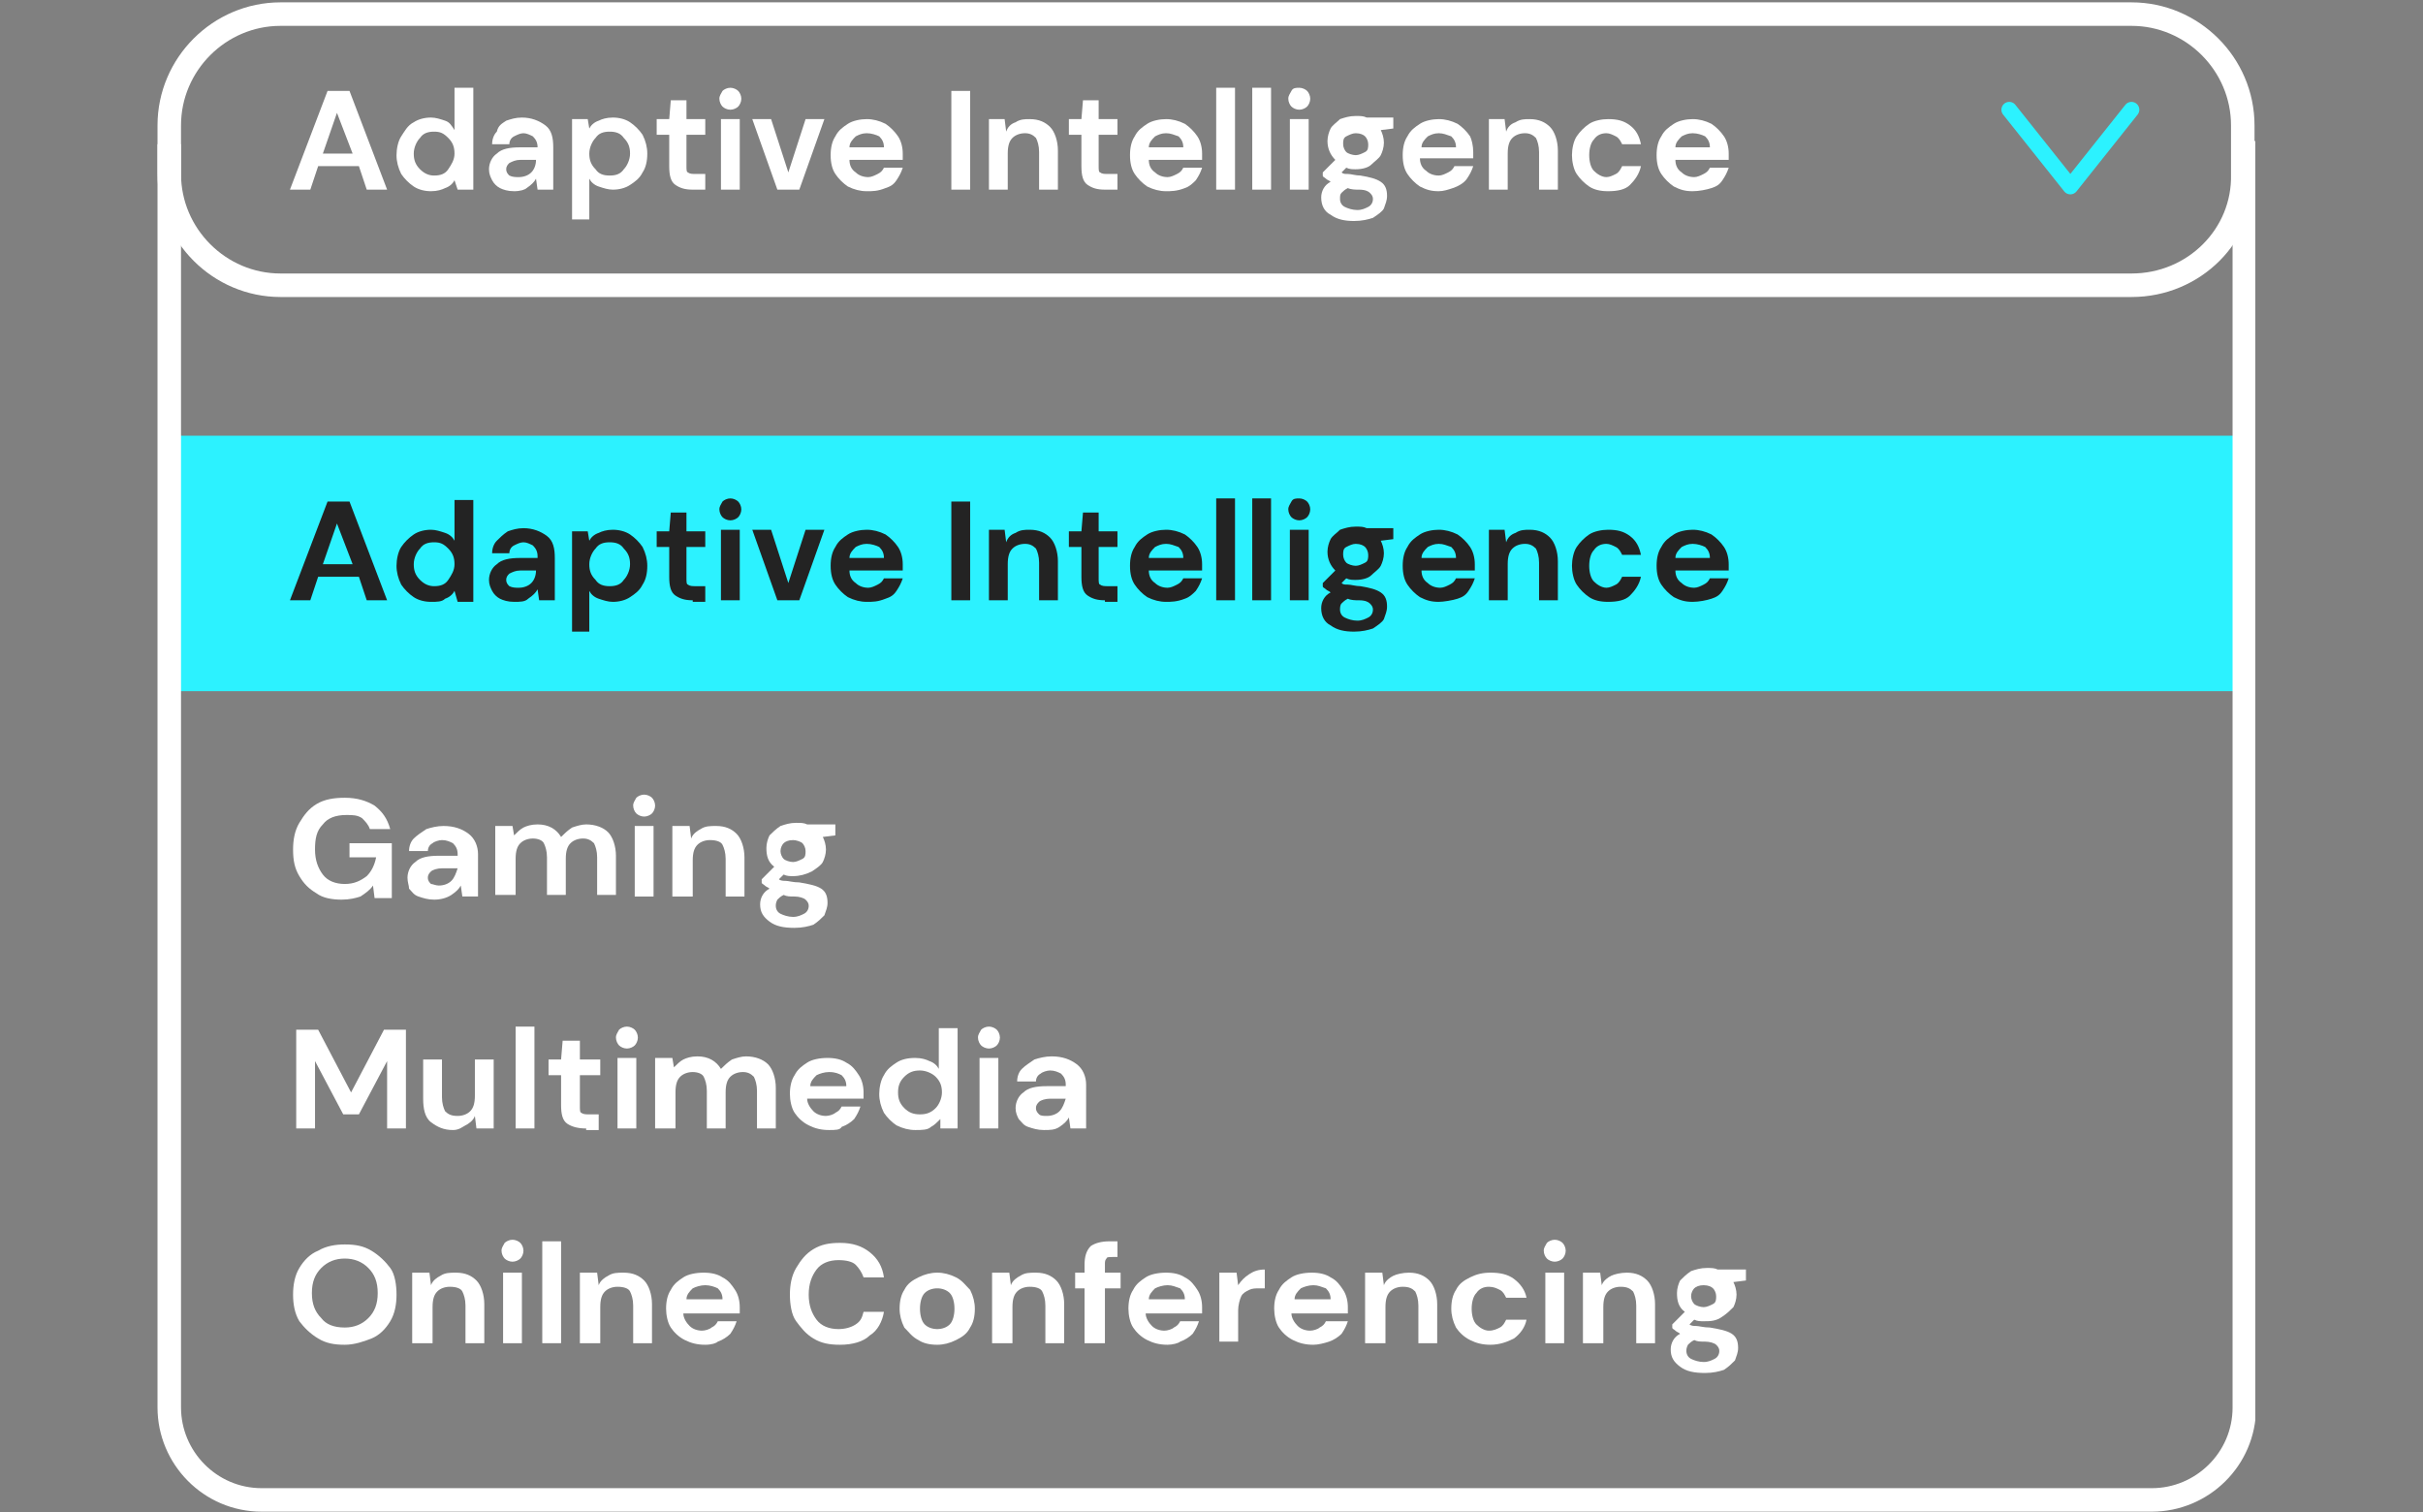
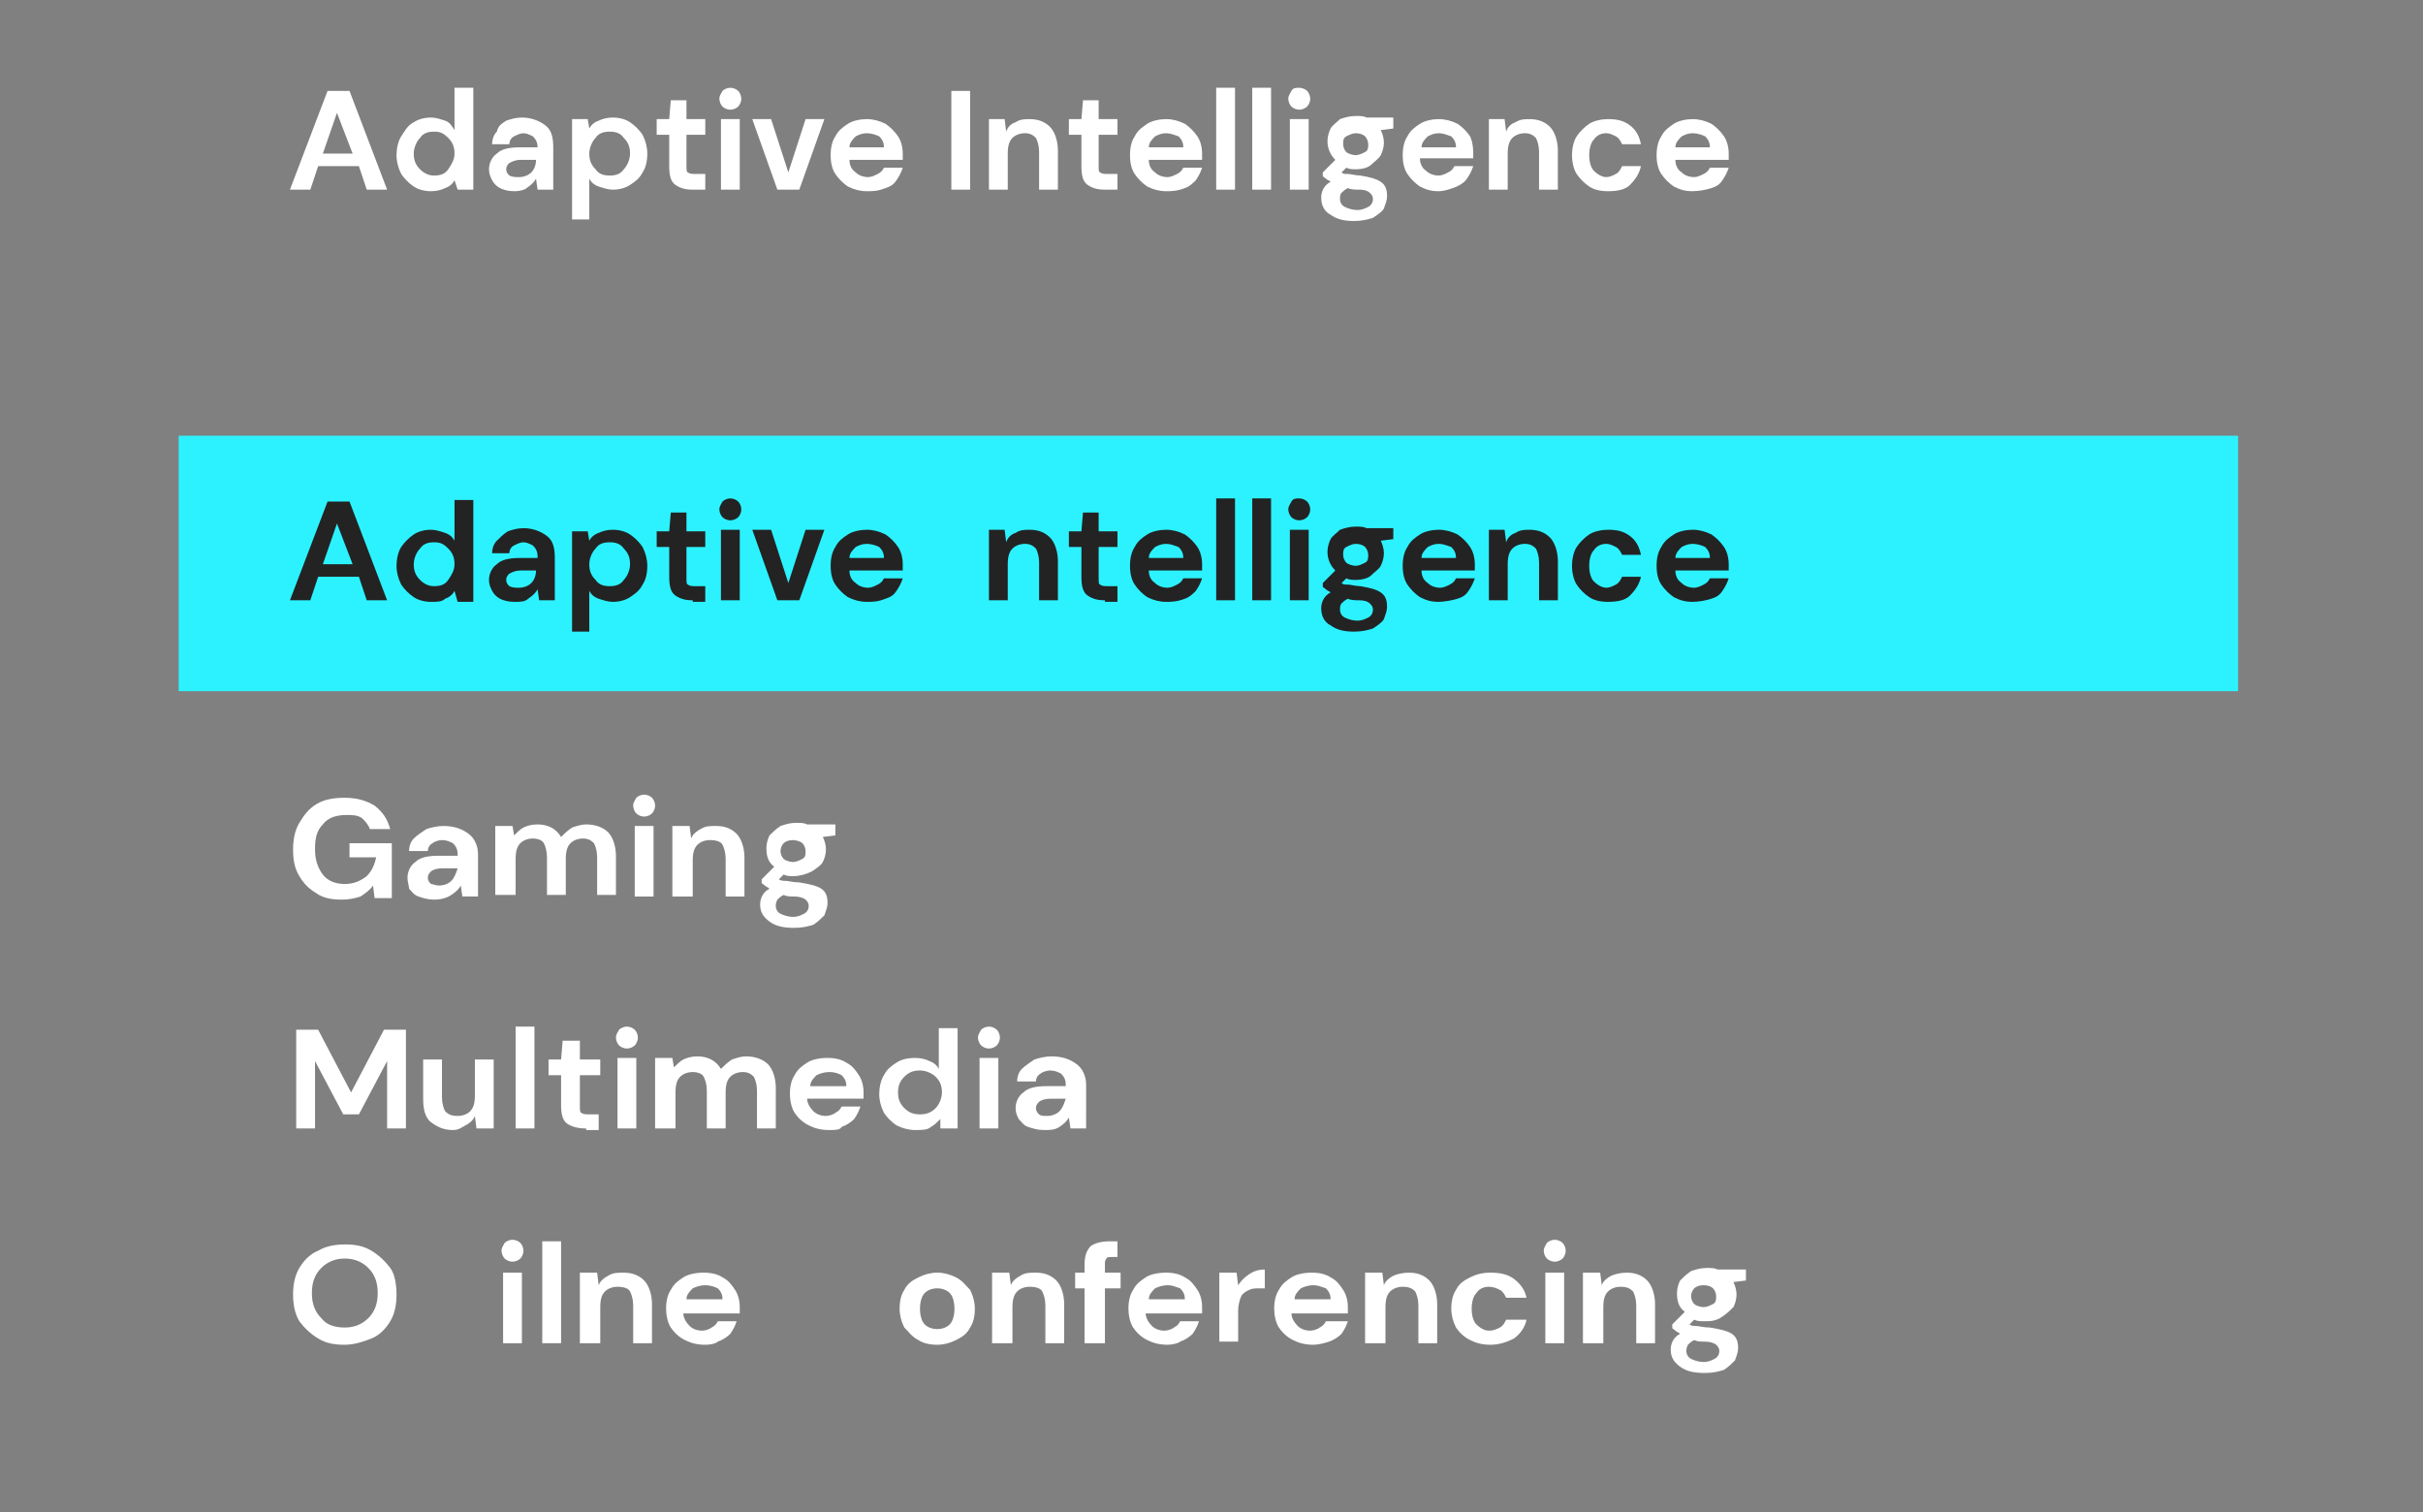
<svg xmlns="http://www.w3.org/2000/svg" xmlns:xlink="http://www.w3.org/1999/xlink" version="1.1" id="圖層_1" x="0px" y="0px" viewBox="0 0 154.6 96.5" style="enable-background:new 0 0 154.6 96.5;" xml:space="preserve">
  <rect x="0" y="0" width="154.6" height="96.5" fill="#808080" stroke="none" />
  <style type="text/css">
	.st0{fill:#2CF2FF;}
	.st1{clip-path:url(#SVGID_2_);fill:none;stroke:#FFFFFF;stroke-width:1.5;stroke-miterlimit:10;}
	.st2{clip-path:url(#SVGID_2_);fill:none;stroke:#2CF2FF;stroke-linecap:round;stroke-linejoin:round;stroke-miterlimit:10;}
	.st3{fill:#FFFFFF;}
	.st4{fill:#232323;}
</style>
  <g>
    <rect x="11.4" y="27.8" class="st0" width="131.4" height="16.3" />
    <g>
      <defs>
-         <rect id="SVGID_1_" x="10" y="0.1" width="133.9" height="96.4" />
-       </defs>
+         </defs>
      <clipPath id="SVGID_2_">
        <use xlink:href="#SVGID_1_" style="overflow:visible;" />
      </clipPath>
      <path class="st1" d="M136,18.2H17.9c-3.9,0-7.1-3.2-7.1-7.1V8c0-3.9,3.2-7.1,7.1-7.1H136c3.9,0,7.1,3.2,7.1,7.1v3.1    C143.2,15,140,18.2,136,18.2z" />
      <path class="st1" d="M143.2,9v80.8c0,3.3-2.7,5.9-5.9,5.9H16.7c-3.3,0-5.9-2.7-5.9-5.9V9.2" />
      <polyline class="st2" points="136,7 132.1,11.9 128.2,7   " />
    </g>
    <g>
      <path class="st3" d="M18.5,12.1l2.4-6.3h1.4l2.4,6.3h-1.3l-0.5-1.5h-2.6l-0.5,1.5H18.5z M20.6,9.8h1.9l-1-2.6L20.6,9.8z" />
    </g>
    <g>
      <path class="st3" d="M27.5,12.2c-0.4,0-0.8-0.1-1.1-0.3c-0.3-0.2-0.6-0.5-0.8-0.8c-0.2-0.4-0.3-0.8-0.3-1.2c0-0.4,0.1-0.9,0.3-1.2    S26,8,26.4,7.8c0.3-0.2,0.7-0.3,1.1-0.3c0.3,0,0.6,0.1,0.9,0.2S28.8,8,29,8.3V5.6h1.2v6.5h-1L29,11.5c-0.1,0.2-0.3,0.4-0.6,0.5    C28.2,12.1,27.9,12.2,27.5,12.2z M27.7,11.2c0.4,0,0.7-0.1,0.9-0.4s0.4-0.6,0.4-1s-0.1-0.7-0.4-1s-0.5-0.4-0.9-0.4    c-0.4,0-0.7,0.1-0.9,0.4c-0.2,0.2-0.4,0.6-0.4,1c0,0.4,0.1,0.7,0.4,1C27.1,11.1,27.4,11.2,27.7,11.2z" />
      <path class="st3" d="M32.8,12.2c-0.4,0-0.7-0.1-0.9-0.2c-0.2-0.1-0.4-0.3-0.5-0.5s-0.2-0.4-0.2-0.7c0-0.4,0.2-0.8,0.5-1    c0.3-0.3,0.8-0.4,1.5-0.4h1.1V9.4c0-0.3-0.1-0.5-0.3-0.7c-0.2-0.1-0.4-0.2-0.6-0.2c-0.2,0-0.4,0.1-0.6,0.2    c-0.2,0.1-0.3,0.3-0.3,0.5h-1.1c0-0.3,0.1-0.6,0.3-0.8C31.8,8,32,7.9,32.3,7.7c0.3-0.1,0.6-0.2,1-0.2c0.6,0,1.1,0.2,1.5,0.5    c0.4,0.3,0.5,0.8,0.5,1.4v2.7h-1l-0.1-0.7c-0.1,0.2-0.3,0.4-0.6,0.6C33.5,12.1,33.2,12.2,32.8,12.2z M33.1,11.3    c0.3,0,0.6-0.1,0.8-0.3c0.2-0.2,0.3-0.5,0.3-0.8h-1c-0.3,0-0.5,0.1-0.7,0.2c-0.1,0.1-0.2,0.2-0.2,0.4c0,0.2,0.1,0.3,0.2,0.4    C32.7,11.3,32.9,11.3,33.1,11.3z" />
      <path class="st3" d="M36.5,14.1V7.6h1l0.1,0.6c0.1-0.2,0.3-0.4,0.6-0.5c0.2-0.1,0.5-0.2,0.9-0.2c0.4,0,0.8,0.1,1.1,0.3    c0.3,0.2,0.6,0.5,0.8,0.8c0.2,0.4,0.3,0.8,0.3,1.2c0,0.5-0.1,0.9-0.3,1.2c-0.2,0.4-0.5,0.6-0.8,0.8c-0.3,0.2-0.7,0.3-1.1,0.3    c-0.3,0-0.6-0.1-0.9-0.2s-0.5-0.3-0.6-0.5v2.6H36.5z M38.9,11.2c0.4,0,0.7-0.1,0.9-0.4c0.2-0.2,0.4-0.6,0.4-1c0-0.4-0.1-0.7-0.4-1    c-0.2-0.3-0.5-0.4-0.9-0.4c-0.4,0-0.7,0.1-0.9,0.4c-0.2,0.2-0.4,0.6-0.4,1s0.1,0.7,0.4,1C38.2,11.1,38.5,11.2,38.9,11.2z" />
      <path class="st3" d="M44.2,12.1c-0.5,0-0.8-0.1-1.1-0.3c-0.3-0.2-0.4-0.6-0.4-1.2V8.6h-0.8v-1h0.8l0.1-1.2h1v1.2H45v1h-1.2v2    c0,0.2,0,0.4,0.1,0.4c0.1,0.1,0.3,0.1,0.5,0.1H45v1H44.2z" />
      <path class="st3" d="M46.6,7c-0.2,0-0.4-0.1-0.5-0.2c-0.1-0.1-0.2-0.3-0.2-0.5c0-0.2,0.1-0.3,0.2-0.5c0.1-0.1,0.3-0.2,0.5-0.2    s0.4,0.1,0.5,0.2c0.1,0.1,0.2,0.3,0.2,0.5c0,0.2-0.1,0.4-0.2,0.5C47,6.9,46.8,7,46.6,7z M46,12.1V7.6h1.2v4.5H46z" />
      <path class="st3" d="M49.6,12.1l-1.6-4.5h1.2l1.1,3.4l1.1-3.4h1.2L51,12.1H49.6z" />
      <path class="st3" d="M55.3,12.2c-0.4,0-0.8-0.1-1.2-0.3c-0.3-0.2-0.6-0.5-0.8-0.8c-0.2-0.3-0.3-0.7-0.3-1.2c0-0.5,0.1-0.9,0.3-1.2    c0.2-0.4,0.5-0.6,0.8-0.8s0.8-0.3,1.2-0.3c0.4,0,0.8,0.1,1.2,0.3c0.3,0.2,0.6,0.5,0.8,0.8s0.3,0.7,0.3,1.1c0,0.1,0,0.1,0,0.2    c0,0.1,0,0.1,0,0.2h-3.4c0,0.3,0.1,0.6,0.4,0.8c0.2,0.2,0.5,0.3,0.8,0.3c0.2,0,0.4-0.1,0.6-0.2c0.2-0.1,0.3-0.2,0.4-0.4h1.2    c-0.1,0.3-0.2,0.5-0.4,0.8s-0.4,0.4-0.7,0.5C56,12.2,55.7,12.2,55.3,12.2z M55.3,8.5c-0.3,0-0.5,0.1-0.7,0.2    c-0.2,0.2-0.4,0.4-0.4,0.7h2.2c0-0.3-0.1-0.5-0.3-0.7C55.9,8.6,55.6,8.5,55.3,8.5z" />
      <path class="st3" d="M60.7,12.1V5.8h1.2v6.3H60.7z" />
      <path class="st3" d="M63.1,12.1V7.6h1l0.1,0.8c0.1-0.3,0.3-0.5,0.6-0.6c0.3-0.2,0.6-0.2,0.9-0.2c0.6,0,1,0.2,1.3,0.5    c0.3,0.3,0.5,0.9,0.5,1.5v2.5h-1.2V9.7c0-0.4-0.1-0.7-0.2-0.9c-0.2-0.2-0.4-0.3-0.7-0.3c-0.3,0-0.6,0.1-0.8,0.3s-0.3,0.5-0.3,1    v2.3H63.1z" />
      <path class="st3" d="M70.5,12.1c-0.5,0-0.8-0.1-1.1-0.3c-0.3-0.2-0.4-0.6-0.4-1.2V8.6h-0.8v-1H69l0.1-1.2h1v1.2h1.2v1h-1.2v2    c0,0.2,0,0.4,0.1,0.4c0.1,0.1,0.3,0.1,0.5,0.1h0.6v1H70.5z" />
      <path class="st3" d="M74.4,12.2c-0.4,0-0.8-0.1-1.2-0.3c-0.3-0.2-0.6-0.5-0.8-0.8c-0.2-0.3-0.3-0.7-0.3-1.2c0-0.5,0.1-0.9,0.3-1.2    c0.2-0.4,0.5-0.6,0.8-0.8s0.8-0.3,1.2-0.3c0.4,0,0.8,0.1,1.2,0.3c0.3,0.2,0.6,0.5,0.8,0.8c0.2,0.3,0.3,0.7,0.3,1.1    c0,0.1,0,0.1,0,0.2c0,0.1,0,0.1,0,0.2h-3.4c0,0.3,0.1,0.6,0.4,0.8c0.2,0.2,0.5,0.3,0.8,0.3c0.2,0,0.4-0.1,0.6-0.2    c0.2-0.1,0.3-0.2,0.4-0.4h1.2c-0.1,0.3-0.2,0.5-0.4,0.8c-0.2,0.2-0.4,0.4-0.7,0.5C75.1,12.2,74.7,12.2,74.4,12.2z M74.4,8.5    c-0.3,0-0.5,0.1-0.7,0.2c-0.2,0.2-0.4,0.4-0.4,0.7h2.2c0-0.3-0.1-0.5-0.3-0.7C74.9,8.6,74.7,8.5,74.4,8.5z" />
      <path class="st3" d="M77.6,12.1V5.6h1.2v6.5H77.6z" />
      <path class="st3" d="M79.9,12.1V5.6h1.2v6.5H79.9z" />
      <path class="st3" d="M82.9,7c-0.2,0-0.4-0.1-0.5-0.2s-0.2-0.3-0.2-0.5c0-0.2,0.1-0.3,0.2-0.5s0.3-0.2,0.5-0.2s0.4,0.1,0.5,0.2    s0.2,0.3,0.2,0.5c0,0.2-0.1,0.4-0.2,0.5S83.1,7,82.9,7z M82.3,12.1V7.6h1.2v4.5H82.3z" />
      <path class="st3" d="M86.5,10.8c-0.2,0-0.4,0-0.6-0.1L85.6,11c0.1,0.1,0.2,0.1,0.4,0.1s0.5,0.1,0.8,0.1c0.6,0.1,1,0.2,1.3,0.4    c0.3,0.2,0.4,0.5,0.4,0.9c0,0.3-0.1,0.5-0.2,0.8c-0.1,0.2-0.4,0.4-0.7,0.6c-0.3,0.1-0.7,0.2-1.2,0.2c-0.6,0-1.1-0.1-1.5-0.4    c-0.4-0.2-0.6-0.6-0.6-1.1c0-0.4,0.2-0.8,0.6-1c-0.1-0.1-0.2-0.1-0.3-0.2s-0.2-0.1-0.2-0.2v-0.2l0.8-0.8c-0.3-0.3-0.5-0.7-0.5-1.2    c0-0.3,0.1-0.6,0.2-0.8c0.1-0.2,0.4-0.4,0.6-0.6c0.3-0.1,0.6-0.2,1-0.2c0.3,0,0.5,0,0.7,0.1h1.7v0.7l-0.8,0.1    c0.1,0.2,0.2,0.5,0.2,0.8c0,0.3-0.1,0.6-0.2,0.8c-0.1,0.2-0.4,0.4-0.6,0.6S86.9,10.8,86.5,10.8z M85.5,12.7c0,0.2,0.1,0.4,0.3,0.5    c0.2,0.1,0.5,0.2,0.8,0.2c0.3,0,0.5-0.1,0.7-0.2s0.3-0.3,0.3-0.5c0-0.2-0.1-0.3-0.2-0.4s-0.3-0.2-0.7-0.2c-0.2,0-0.5,0-0.7-0.1    c-0.2,0.1-0.3,0.2-0.4,0.3C85.5,12.4,85.5,12.5,85.5,12.7z M86.5,9.9c0.2,0,0.4-0.1,0.6-0.2s0.2-0.3,0.2-0.5s-0.1-0.4-0.2-0.5    s-0.3-0.2-0.6-0.2c-0.2,0-0.4,0.1-0.6,0.2s-0.2,0.3-0.2,0.5s0.1,0.4,0.2,0.5S86.3,9.9,86.5,9.9z" />
      <path class="st3" d="M91.8,12.2c-0.5,0-0.8-0.1-1.2-0.3c-0.3-0.2-0.6-0.5-0.8-0.8c-0.2-0.3-0.3-0.7-0.3-1.2c0-0.5,0.1-0.9,0.3-1.2    c0.2-0.4,0.5-0.6,0.8-0.8c0.3-0.2,0.8-0.3,1.2-0.3c0.4,0,0.8,0.1,1.2,0.3c0.3,0.2,0.6,0.5,0.8,0.8C93.9,8.9,94,9.3,94,9.7    c0,0.1,0,0.1,0,0.2c0,0.1,0,0.1,0,0.2h-3.4c0,0.3,0.1,0.6,0.4,0.8c0.2,0.2,0.5,0.3,0.8,0.3c0.2,0,0.4-0.1,0.6-0.2    c0.2-0.1,0.3-0.2,0.4-0.4h1.2c-0.1,0.3-0.2,0.5-0.4,0.8S93,11.9,92.7,12S92.1,12.2,91.8,12.2z M91.8,8.5c-0.3,0-0.5,0.1-0.7,0.2    c-0.2,0.2-0.4,0.4-0.4,0.7h2.2c0-0.3-0.1-0.5-0.3-0.7C92.3,8.6,92.1,8.5,91.8,8.5z" />
      <path class="st3" d="M95,12.1V7.6h1l0.1,0.8c0.1-0.3,0.3-0.5,0.6-0.6c0.3-0.2,0.6-0.2,0.9-0.2c0.6,0,1,0.2,1.3,0.5    c0.3,0.3,0.5,0.9,0.5,1.5v2.5h-1.2V9.7c0-0.4-0.1-0.7-0.2-0.9c-0.2-0.2-0.4-0.3-0.7-0.3c-0.3,0-0.6,0.1-0.8,0.3s-0.3,0.5-0.3,1    v2.3H95z" />
      <path class="st3" d="M102.6,12.2c-0.5,0-0.9-0.1-1.2-0.3c-0.3-0.2-0.6-0.5-0.8-0.8s-0.3-0.8-0.3-1.2s0.1-0.9,0.3-1.2    s0.5-0.6,0.8-0.8c0.3-0.2,0.8-0.3,1.2-0.3c0.6,0,1,0.1,1.4,0.4s0.6,0.7,0.7,1.2h-1.2c-0.1-0.2-0.2-0.4-0.4-0.5    c-0.2-0.1-0.4-0.2-0.6-0.2c-0.3,0-0.6,0.1-0.8,0.4c-0.2,0.2-0.3,0.6-0.3,1c0,0.4,0.1,0.8,0.3,1c0.2,0.2,0.5,0.4,0.8,0.4    c0.2,0,0.4-0.1,0.6-0.2c0.2-0.1,0.3-0.3,0.4-0.5h1.2c-0.1,0.5-0.4,0.9-0.7,1.2S103.2,12.2,102.6,12.2z" />
      <path class="st3" d="M108,12.2c-0.5,0-0.8-0.1-1.2-0.3c-0.3-0.2-0.6-0.5-0.8-0.8c-0.2-0.3-0.3-0.7-0.3-1.2c0-0.5,0.1-0.9,0.3-1.2    c0.2-0.4,0.5-0.6,0.8-0.8c0.3-0.2,0.8-0.3,1.2-0.3c0.4,0,0.8,0.1,1.2,0.3c0.3,0.2,0.6,0.5,0.8,0.8c0.2,0.3,0.3,0.7,0.3,1.1    c0,0.1,0,0.1,0,0.2c0,0.1,0,0.1,0,0.2h-3.4c0,0.3,0.1,0.6,0.4,0.8c0.2,0.2,0.5,0.3,0.8,0.3c0.2,0,0.4-0.1,0.6-0.2    c0.2-0.1,0.3-0.2,0.4-0.4h1.2c-0.1,0.3-0.2,0.5-0.4,0.8s-0.4,0.4-0.7,0.5S108.4,12.2,108,12.2z M108,8.5c-0.3,0-0.5,0.1-0.7,0.2    c-0.2,0.2-0.4,0.4-0.4,0.7h2.2c0-0.3-0.1-0.5-0.3-0.7C108.6,8.6,108.3,8.5,108,8.5z" />
    </g>
    <g>
      <path class="st4" d="M18.5,38.3l2.4-6.3h1.4l2.4,6.3h-1.3l-0.5-1.5h-2.6l-0.5,1.5H18.5z M20.6,36h1.9l-1-2.6L20.6,36z" />
    </g>
    <g>
      <path class="st4" d="M27.5,38.4c-0.4,0-0.8-0.1-1.1-0.3c-0.3-0.2-0.6-0.5-0.8-0.8c-0.2-0.4-0.3-0.8-0.3-1.2c0-0.4,0.1-0.9,0.3-1.2    s0.5-0.6,0.8-0.8c0.3-0.2,0.7-0.3,1.1-0.3c0.3,0,0.6,0.1,0.9,0.2s0.5,0.3,0.6,0.5v-2.6h1.2v6.5h-1L29,37.7    c-0.1,0.2-0.3,0.4-0.6,0.5C28.2,38.4,27.9,38.4,27.5,38.4z M27.7,37.4c0.4,0,0.7-0.1,0.9-0.4s0.4-0.6,0.4-1s-0.1-0.7-0.4-1    s-0.5-0.4-0.9-0.4c-0.4,0-0.7,0.1-0.9,0.4c-0.2,0.2-0.4,0.6-0.4,1c0,0.4,0.1,0.7,0.4,1C27.1,37.3,27.4,37.4,27.7,37.4z" />
      <path class="st4" d="M32.8,38.4c-0.4,0-0.7-0.1-0.9-0.2c-0.2-0.1-0.4-0.3-0.5-0.5s-0.2-0.4-0.2-0.7c0-0.4,0.2-0.8,0.5-1    c0.3-0.3,0.8-0.4,1.5-0.4h1.1v-0.1c0-0.3-0.1-0.5-0.3-0.7c-0.2-0.1-0.4-0.2-0.6-0.2c-0.2,0-0.4,0.1-0.6,0.2    c-0.2,0.1-0.3,0.3-0.3,0.5h-1.1c0-0.3,0.1-0.6,0.3-0.8c0.2-0.2,0.4-0.4,0.7-0.6c0.3-0.1,0.6-0.2,1-0.2c0.6,0,1.1,0.2,1.5,0.5    c0.4,0.3,0.5,0.8,0.5,1.4v2.7h-1l-0.1-0.7c-0.1,0.2-0.3,0.4-0.6,0.6C33.5,38.4,33.2,38.4,32.8,38.4z M33.1,37.5    c0.3,0,0.6-0.1,0.8-0.3c0.2-0.2,0.3-0.5,0.3-0.8h-1c-0.3,0-0.5,0.1-0.7,0.2c-0.1,0.1-0.2,0.2-0.2,0.4c0,0.2,0.1,0.3,0.2,0.4    C32.7,37.5,32.9,37.5,33.1,37.5z" />
      <path class="st4" d="M36.5,40.3v-6.4h1l0.1,0.6c0.1-0.2,0.3-0.4,0.6-0.5c0.2-0.1,0.5-0.2,0.9-0.2c0.4,0,0.8,0.1,1.1,0.3    c0.3,0.2,0.6,0.5,0.8,0.8c0.2,0.4,0.3,0.8,0.3,1.2c0,0.5-0.1,0.9-0.3,1.2c-0.2,0.4-0.5,0.6-0.8,0.8c-0.3,0.2-0.7,0.3-1.1,0.3    c-0.3,0-0.6-0.1-0.9-0.2s-0.5-0.3-0.6-0.5v2.6H36.5z M38.9,37.4c0.4,0,0.7-0.1,0.9-0.4c0.2-0.2,0.4-0.6,0.4-1c0-0.4-0.1-0.7-0.4-1    c-0.2-0.3-0.5-0.4-0.9-0.4c-0.4,0-0.7,0.1-0.9,0.4c-0.2,0.2-0.4,0.6-0.4,1s0.1,0.7,0.4,1C38.2,37.3,38.5,37.4,38.9,37.4z" />
      <path class="st4" d="M44.2,38.3c-0.5,0-0.8-0.1-1.1-0.3c-0.3-0.2-0.4-0.6-0.4-1.2v-1.9h-0.8v-1h0.8l0.1-1.2h1v1.2H45v1h-1.2v2    c0,0.2,0,0.4,0.1,0.4c0.1,0.1,0.3,0.1,0.5,0.1H45v1H44.2z" />
      <path class="st4" d="M46.6,33.2c-0.2,0-0.4-0.1-0.5-0.2c-0.1-0.1-0.2-0.3-0.2-0.5c0-0.2,0.1-0.3,0.2-0.5c0.1-0.1,0.3-0.2,0.5-0.2    s0.4,0.1,0.5,0.2c0.1,0.1,0.2,0.3,0.2,0.5c0,0.2-0.1,0.4-0.2,0.5C47,33.1,46.8,33.2,46.6,33.2z M46,38.3v-4.5h1.2v4.5H46z" />
      <path class="st4" d="M49.6,38.3l-1.6-4.5h1.2l1.1,3.4l1.1-3.4h1.2L51,38.3H49.6z" />
      <path class="st4" d="M55.3,38.4c-0.4,0-0.8-0.1-1.2-0.3c-0.3-0.2-0.6-0.5-0.8-0.8C53.1,37,53,36.6,53,36.1c0-0.5,0.1-0.9,0.3-1.2    c0.2-0.4,0.5-0.6,0.8-0.8s0.8-0.3,1.2-0.3c0.4,0,0.8,0.1,1.2,0.3c0.3,0.2,0.6,0.5,0.8,0.8s0.3,0.7,0.3,1.1c0,0.1,0,0.1,0,0.2    c0,0.1,0,0.1,0,0.2h-3.4c0,0.3,0.1,0.6,0.4,0.8c0.2,0.2,0.5,0.3,0.8,0.3c0.2,0,0.4-0.1,0.6-0.2c0.2-0.1,0.3-0.2,0.4-0.4h1.2    c-0.1,0.3-0.2,0.5-0.4,0.8s-0.4,0.4-0.7,0.5C56,38.4,55.7,38.4,55.3,38.4z M55.3,34.7c-0.3,0-0.5,0.1-0.7,0.2    c-0.2,0.2-0.4,0.4-0.4,0.7h2.2c0-0.3-0.1-0.5-0.3-0.7C55.9,34.8,55.6,34.7,55.3,34.7z" />
-       <path class="st4" d="M60.7,38.3V32h1.2v6.3H60.7z" />
      <path class="st4" d="M63.1,38.3v-4.5h1l0.1,0.8c0.1-0.3,0.3-0.5,0.6-0.6c0.3-0.2,0.6-0.2,0.9-0.2c0.6,0,1,0.2,1.3,0.5    c0.3,0.3,0.5,0.9,0.5,1.5v2.5h-1.2v-2.4c0-0.4-0.1-0.7-0.2-0.9c-0.2-0.2-0.4-0.3-0.7-0.3c-0.3,0-0.6,0.1-0.8,0.3s-0.3,0.5-0.3,1    v2.3H63.1z" />
      <path class="st4" d="M70.5,38.3c-0.5,0-0.8-0.1-1.1-0.3c-0.3-0.2-0.4-0.6-0.4-1.2v-1.9h-0.8v-1H69l0.1-1.2h1v1.2h1.2v1h-1.2v2    c0,0.2,0,0.4,0.1,0.4c0.1,0.1,0.3,0.1,0.5,0.1h0.6v1H70.5z" />
      <path class="st4" d="M74.4,38.4c-0.4,0-0.8-0.1-1.2-0.3c-0.3-0.2-0.6-0.5-0.8-0.8c-0.2-0.3-0.3-0.7-0.3-1.2c0-0.5,0.1-0.9,0.3-1.2    c0.2-0.4,0.5-0.6,0.8-0.8s0.8-0.3,1.2-0.3c0.4,0,0.8,0.1,1.2,0.3c0.3,0.2,0.6,0.5,0.8,0.8c0.2,0.3,0.3,0.7,0.3,1.1    c0,0.1,0,0.1,0,0.2c0,0.1,0,0.1,0,0.2h-3.4c0,0.3,0.1,0.6,0.4,0.8c0.2,0.2,0.5,0.3,0.8,0.3c0.2,0,0.4-0.1,0.6-0.2    c0.2-0.1,0.3-0.2,0.4-0.4h1.2c-0.1,0.3-0.2,0.5-0.4,0.8c-0.2,0.2-0.4,0.4-0.7,0.5C75.1,38.4,74.7,38.4,74.4,38.4z M74.4,34.7    c-0.3,0-0.5,0.1-0.7,0.2c-0.2,0.2-0.4,0.4-0.4,0.7h2.2c0-0.3-0.1-0.5-0.3-0.7C74.9,34.8,74.7,34.7,74.4,34.7z" />
      <path class="st4" d="M77.6,38.3v-6.5h1.2v6.5H77.6z" />
      <path class="st4" d="M79.9,38.3v-6.5h1.2v6.5H79.9z" />
      <path class="st4" d="M82.9,33.2c-0.2,0-0.4-0.1-0.5-0.2s-0.2-0.3-0.2-0.5c0-0.2,0.1-0.3,0.2-0.5s0.3-0.2,0.5-0.2s0.4,0.1,0.5,0.2    s0.2,0.3,0.2,0.5c0,0.2-0.1,0.4-0.2,0.5S83.1,33.2,82.9,33.2z M82.3,38.3v-4.5h1.2v4.5H82.3z" />
      <path class="st4" d="M86.5,37c-0.2,0-0.4,0-0.6-0.1l-0.3,0.3c0.1,0.1,0.2,0.1,0.4,0.1s0.5,0.1,0.8,0.1c0.6,0.1,1,0.2,1.3,0.4    c0.3,0.2,0.4,0.5,0.4,0.9c0,0.3-0.1,0.5-0.2,0.8c-0.1,0.2-0.4,0.4-0.7,0.6c-0.3,0.1-0.7,0.2-1.2,0.2c-0.6,0-1.1-0.1-1.5-0.4    c-0.4-0.2-0.6-0.6-0.6-1.1c0-0.4,0.2-0.8,0.6-1c-0.1-0.1-0.2-0.1-0.3-0.2s-0.2-0.1-0.2-0.2v-0.2l0.8-0.8c-0.3-0.3-0.5-0.7-0.5-1.2    c0-0.3,0.1-0.6,0.2-0.8c0.1-0.2,0.4-0.4,0.6-0.6c0.3-0.1,0.6-0.2,1-0.2c0.3,0,0.5,0,0.7,0.1h1.7v0.7l-0.8,0.1    c0.1,0.2,0.2,0.5,0.2,0.8c0,0.3-0.1,0.6-0.2,0.8c-0.1,0.2-0.4,0.4-0.6,0.6S86.9,37,86.5,37z M85.5,38.9c0,0.2,0.1,0.4,0.3,0.5    c0.2,0.1,0.5,0.2,0.8,0.2c0.3,0,0.5-0.1,0.7-0.2s0.3-0.3,0.3-0.5c0-0.2-0.1-0.3-0.2-0.4s-0.3-0.2-0.7-0.2c-0.2,0-0.5,0-0.7-0.1    c-0.2,0.1-0.3,0.2-0.4,0.3C85.5,38.6,85.5,38.8,85.5,38.9z M86.5,36.1c0.2,0,0.4-0.1,0.6-0.2s0.2-0.3,0.2-0.5s-0.1-0.4-0.2-0.5    s-0.3-0.2-0.6-0.2c-0.2,0-0.4,0.1-0.6,0.2s-0.2,0.3-0.2,0.5s0.1,0.4,0.2,0.5S86.3,36.1,86.5,36.1z" />
      <path class="st4" d="M91.8,38.4c-0.5,0-0.8-0.1-1.2-0.3c-0.3-0.2-0.6-0.5-0.8-0.8c-0.2-0.3-0.3-0.7-0.3-1.2c0-0.5,0.1-0.9,0.3-1.2    c0.2-0.4,0.5-0.6,0.8-0.8c0.3-0.2,0.8-0.3,1.2-0.3c0.4,0,0.8,0.1,1.2,0.3c0.3,0.2,0.6,0.5,0.8,0.8c0.2,0.3,0.3,0.7,0.3,1.1    c0,0.1,0,0.1,0,0.2c0,0.1,0,0.1,0,0.2h-3.4c0,0.3,0.1,0.6,0.4,0.8c0.2,0.2,0.5,0.3,0.8,0.3c0.2,0,0.4-0.1,0.6-0.2    c0.2-0.1,0.3-0.2,0.4-0.4h1.2c-0.1,0.3-0.2,0.5-0.4,0.8s-0.4,0.4-0.7,0.5S92.1,38.4,91.8,38.4z M91.8,34.7c-0.3,0-0.5,0.1-0.7,0.2    c-0.2,0.2-0.4,0.4-0.4,0.7h2.2c0-0.3-0.1-0.5-0.3-0.7C92.3,34.8,92.1,34.7,91.8,34.7z" />
      <path class="st4" d="M95,38.3v-4.5h1l0.1,0.8c0.1-0.3,0.3-0.5,0.6-0.6c0.3-0.2,0.6-0.2,0.9-0.2c0.6,0,1,0.2,1.3,0.5    c0.3,0.3,0.5,0.9,0.5,1.5v2.5h-1.2v-2.4c0-0.4-0.1-0.7-0.2-0.9c-0.2-0.2-0.4-0.3-0.7-0.3c-0.3,0-0.6,0.1-0.8,0.3s-0.3,0.5-0.3,1    v2.3H95z" />
      <path class="st4" d="M102.6,38.4c-0.5,0-0.9-0.1-1.2-0.3c-0.3-0.2-0.6-0.5-0.8-0.8s-0.3-0.8-0.3-1.2s0.1-0.9,0.3-1.2    s0.5-0.6,0.8-0.8c0.3-0.2,0.8-0.3,1.2-0.3c0.6,0,1,0.1,1.4,0.4s0.6,0.7,0.7,1.2h-1.2c-0.1-0.2-0.2-0.4-0.4-0.5    c-0.2-0.1-0.4-0.2-0.6-0.2c-0.3,0-0.6,0.1-0.8,0.4c-0.2,0.2-0.3,0.6-0.3,1c0,0.4,0.1,0.8,0.3,1c0.2,0.2,0.5,0.4,0.8,0.4    c0.2,0,0.4-0.1,0.6-0.2c0.2-0.1,0.3-0.3,0.4-0.5h1.2c-0.1,0.5-0.4,0.9-0.7,1.2S103.2,38.4,102.6,38.4z" />
      <path class="st4" d="M108,38.4c-0.5,0-0.8-0.1-1.2-0.3c-0.3-0.2-0.6-0.5-0.8-0.8c-0.2-0.3-0.3-0.7-0.3-1.2c0-0.5,0.1-0.9,0.3-1.2    c0.2-0.4,0.5-0.6,0.8-0.8c0.3-0.2,0.8-0.3,1.2-0.3c0.4,0,0.8,0.1,1.2,0.3c0.3,0.2,0.6,0.5,0.8,0.8c0.2,0.3,0.3,0.7,0.3,1.1    c0,0.1,0,0.1,0,0.2c0,0.1,0,0.1,0,0.2h-3.4c0,0.3,0.1,0.6,0.4,0.8c0.2,0.2,0.5,0.3,0.8,0.3c0.2,0,0.4-0.1,0.6-0.2    c0.2-0.1,0.3-0.2,0.4-0.4h1.2c-0.1,0.3-0.2,0.5-0.4,0.8s-0.4,0.4-0.7,0.5S108.4,38.4,108,38.4z M108,34.7c-0.3,0-0.5,0.1-0.7,0.2    c-0.2,0.2-0.4,0.4-0.4,0.7h2.2c0-0.3-0.1-0.5-0.3-0.7C108.6,34.8,108.3,34.7,108,34.7z" />
    </g>
    <g>
      <path class="st3" d="M21.8,57.4c-0.6,0-1.2-0.1-1.6-0.4c-0.5-0.3-0.8-0.6-1.1-1.1c-0.3-0.5-0.4-1-0.4-1.7c0-0.6,0.1-1.2,0.4-1.7    c0.3-0.5,0.6-0.9,1.1-1.2c0.5-0.3,1.1-0.4,1.8-0.4c0.8,0,1.4,0.2,1.9,0.5c0.5,0.4,0.8,0.8,1,1.5h-1.3c-0.1-0.3-0.3-0.5-0.5-0.7    c-0.3-0.2-0.6-0.2-1-0.2c-0.7,0-1.2,0.2-1.5,0.6c-0.4,0.4-0.5,0.9-0.5,1.6c0,0.7,0.2,1.2,0.5,1.6s0.8,0.6,1.4,0.6    c0.6,0,1-0.2,1.4-0.5c0.3-0.3,0.5-0.7,0.6-1.2h-1.7v-0.9H25v3.5h-1.1l-0.1-0.8c-0.2,0.3-0.5,0.5-0.8,0.7    C22.7,57.3,22.3,57.4,21.8,57.4z" />
      <path class="st3" d="M27.7,57.4c-0.4,0-0.7-0.1-1-0.2c-0.3-0.1-0.4-0.3-0.6-0.5C26.1,56.5,26,56.3,26,56c0-0.4,0.2-0.8,0.5-1    c0.3-0.3,0.8-0.4,1.5-0.4h1.2v-0.1c0-0.3-0.1-0.5-0.3-0.7c-0.2-0.1-0.4-0.2-0.7-0.2c-0.2,0-0.5,0.1-0.6,0.2    c-0.2,0.1-0.3,0.3-0.3,0.5h-1.2c0-0.3,0.1-0.6,0.3-0.8c0.2-0.2,0.5-0.4,0.8-0.6c0.3-0.1,0.7-0.2,1.1-0.2c0.7,0,1.2,0.2,1.6,0.5    c0.4,0.3,0.6,0.8,0.6,1.3v2.7h-1l-0.1-0.7c-0.1,0.2-0.3,0.4-0.6,0.6C28.5,57.3,28.1,57.4,27.7,57.4z M28,56.5    c0.3,0,0.6-0.1,0.8-0.3c0.2-0.2,0.3-0.5,0.4-0.8h-1c-0.3,0-0.6,0.1-0.7,0.2c-0.1,0.1-0.2,0.2-0.2,0.4c0,0.2,0.1,0.3,0.2,0.4    C27.6,56.4,27.8,56.5,28,56.5z" />
      <path class="st3" d="M31.6,57.2v-4.5h1.1l0.1,0.6c0.2-0.2,0.4-0.4,0.6-0.5c0.2-0.1,0.5-0.2,0.9-0.2c0.7,0,1.2,0.3,1.5,0.8    c0.2-0.2,0.4-0.4,0.7-0.6c0.3-0.1,0.6-0.2,0.9-0.2c0.6,0,1.1,0.2,1.4,0.5s0.5,0.9,0.5,1.5v2.5h-1.2v-2.4c0-0.4-0.1-0.7-0.2-0.9    c-0.2-0.2-0.4-0.3-0.7-0.3c-0.3,0-0.6,0.1-0.8,0.3c-0.2,0.2-0.3,0.5-0.3,1v2.3h-1.2v-2.4c0-0.4-0.1-0.7-0.2-0.9s-0.4-0.3-0.7-0.3    c-0.3,0-0.6,0.1-0.8,0.3c-0.2,0.2-0.3,0.5-0.3,1v2.3H31.6z" />
      <path class="st3" d="M41.1,52.1c-0.2,0-0.4-0.1-0.5-0.2c-0.1-0.1-0.2-0.3-0.2-0.5c0-0.2,0.1-0.3,0.2-0.5c0.1-0.1,0.3-0.2,0.5-0.2    c0.2,0,0.4,0.1,0.5,0.2c0.1,0.1,0.2,0.3,0.2,0.5c0,0.2-0.1,0.4-0.2,0.5C41.5,52,41.3,52.1,41.1,52.1z M40.5,57.2v-4.5h1.2v4.5    H40.5z" />
      <path class="st3" d="M42.9,57.2v-4.5H44l0.1,0.8c0.1-0.3,0.4-0.5,0.6-0.6c0.3-0.2,0.6-0.2,1-0.2c0.6,0,1,0.2,1.3,0.5    s0.5,0.9,0.5,1.5v2.5h-1.2v-2.4c0-0.4-0.1-0.7-0.2-0.9s-0.4-0.3-0.8-0.3c-0.3,0-0.6,0.1-0.8,0.3c-0.2,0.2-0.3,0.5-0.3,1v2.3H42.9z    " />
      <path class="st3" d="M50.6,55.9c-0.2,0-0.4,0-0.6-0.1l-0.3,0.3c0.1,0.1,0.3,0.1,0.4,0.1c0.2,0,0.5,0.1,0.9,0.1    c0.6,0.1,1.1,0.2,1.4,0.4c0.3,0.2,0.4,0.5,0.4,0.9c0,0.3-0.1,0.5-0.2,0.8c-0.2,0.2-0.4,0.4-0.7,0.6c-0.3,0.1-0.7,0.2-1.2,0.2    c-0.7,0-1.2-0.1-1.6-0.4s-0.6-0.6-0.6-1.1c0-0.4,0.2-0.8,0.6-1c-0.1-0.1-0.2-0.1-0.3-0.2c-0.1-0.1-0.2-0.1-0.2-0.2v-0.2l0.8-0.8    c-0.4-0.3-0.5-0.7-0.5-1.2c0-0.3,0.1-0.6,0.2-0.8c0.2-0.2,0.4-0.4,0.7-0.6c0.3-0.1,0.6-0.2,1-0.2c0.3,0,0.5,0,0.7,0.1h1.8v0.7    l-0.8,0.1c0.1,0.2,0.2,0.5,0.2,0.8c0,0.3-0.1,0.6-0.2,0.8s-0.4,0.4-0.7,0.6C51.4,55.8,51,55.9,50.6,55.9z M49.5,57.8    c0,0.2,0.1,0.4,0.3,0.5c0.2,0.1,0.5,0.2,0.8,0.2c0.3,0,0.5-0.1,0.7-0.2c0.2-0.1,0.3-0.3,0.3-0.5c0-0.2-0.1-0.3-0.2-0.4    c-0.1-0.1-0.4-0.2-0.7-0.2c-0.3,0-0.5,0-0.7-0.1c-0.2,0.1-0.3,0.2-0.4,0.3C49.5,57.6,49.5,57.7,49.5,57.8z M50.6,55    c0.2,0,0.4-0.1,0.6-0.2s0.2-0.3,0.2-0.5c0-0.2-0.1-0.4-0.2-0.5s-0.4-0.2-0.6-0.2c-0.3,0-0.5,0.1-0.6,0.2s-0.2,0.3-0.2,0.5    c0,0.2,0.1,0.4,0.2,0.5S50.4,55,50.6,55z" />
    </g>
    <g>
      <path class="st3" d="M18.9,72v-6.3h1.4l2.1,4l2.1-4h1.4V72h-1.2v-4.3l-1.8,3.4h-1l-1.8-3.4V72H18.9z" />
      <path class="st3" d="M28.9,72.1c-0.6,0-1-0.2-1.4-0.5s-0.5-0.9-0.5-1.5v-2.5h1.2V70c0,0.4,0.1,0.7,0.2,0.9    c0.2,0.2,0.4,0.3,0.8,0.3c0.3,0,0.6-0.1,0.8-0.3c0.2-0.2,0.3-0.5,0.3-1v-2.3h1.2V72h-1.1l-0.1-0.8c-0.1,0.3-0.4,0.5-0.6,0.6    S29.3,72.1,28.9,72.1z" />
      <path class="st3" d="M32.9,72v-6.5h1.2V72H32.9z" />
      <path class="st3" d="M37.4,72c-0.5,0-0.9-0.1-1.2-0.3c-0.3-0.2-0.4-0.6-0.4-1.2v-1.9H35v-1h0.8l0.1-1.2H37v1.2h1.3v1H37v2    c0,0.2,0,0.4,0.1,0.4c0.1,0.1,0.3,0.1,0.5,0.1h0.6v1H37.4z" />
      <path class="st3" d="M40,66.9c-0.2,0-0.4-0.1-0.5-0.2c-0.1-0.1-0.2-0.3-0.2-0.5c0-0.2,0.1-0.3,0.2-0.5c0.1-0.1,0.3-0.2,0.5-0.2    c0.2,0,0.4,0.1,0.5,0.2c0.1,0.1,0.2,0.3,0.2,0.5c0,0.2-0.1,0.4-0.2,0.5C40.4,66.8,40.2,66.9,40,66.9z M39.4,72v-4.5h1.2V72H39.4z" />
      <path class="st3" d="M41.8,72v-4.5h1.1l0.1,0.6c0.2-0.2,0.4-0.4,0.6-0.5c0.2-0.1,0.5-0.2,0.9-0.2c0.7,0,1.2,0.3,1.5,0.8    c0.2-0.2,0.4-0.4,0.7-0.6c0.3-0.1,0.6-0.2,0.9-0.2c0.6,0,1.1,0.2,1.4,0.5s0.5,0.9,0.5,1.5V72h-1.2v-2.4c0-0.4-0.1-0.7-0.2-0.9    c-0.2-0.2-0.4-0.3-0.7-0.3c-0.3,0-0.6,0.1-0.8,0.3c-0.2,0.2-0.3,0.5-0.3,1V72h-1.2v-2.4c0-0.4-0.1-0.7-0.2-0.9s-0.4-0.3-0.7-0.3    c-0.3,0-0.6,0.1-0.8,0.3c-0.2,0.2-0.3,0.5-0.3,1V72H41.8z" />
      <path class="st3" d="M52.9,72.1c-0.5,0-0.9-0.1-1.3-0.3c-0.4-0.2-0.7-0.5-0.9-0.8c-0.2-0.3-0.3-0.8-0.3-1.2c0-0.5,0.1-0.9,0.3-1.2    c0.2-0.4,0.5-0.6,0.8-0.8s0.8-0.3,1.3-0.3c0.5,0,0.9,0.1,1.2,0.3c0.4,0.2,0.6,0.5,0.8,0.8c0.2,0.3,0.3,0.7,0.3,1.1    c0,0.1,0,0.1,0,0.2c0,0.1,0,0.1,0,0.2h-3.6c0,0.3,0.2,0.6,0.4,0.8s0.5,0.3,0.8,0.3c0.2,0,0.5-0.1,0.6-0.2c0.2-0.1,0.3-0.2,0.4-0.4    h1.2c-0.1,0.3-0.2,0.5-0.4,0.8c-0.2,0.2-0.5,0.4-0.8,0.5C53.6,72.1,53.3,72.1,52.9,72.1z M52.9,68.4c-0.3,0-0.6,0.1-0.8,0.2    c-0.2,0.2-0.4,0.4-0.4,0.7h2.3c0-0.3-0.1-0.5-0.3-0.7C53.5,68.5,53.3,68.4,52.9,68.4z" />
      <path class="st3" d="M58.4,72.1c-0.4,0-0.8-0.1-1.2-0.3c-0.3-0.2-0.6-0.5-0.8-0.8c-0.2-0.4-0.3-0.8-0.3-1.2s0.1-0.9,0.3-1.2    c0.2-0.4,0.5-0.6,0.8-0.8c0.3-0.2,0.7-0.3,1.2-0.3c0.4,0,0.7,0.1,0.9,0.2c0.3,0.1,0.5,0.3,0.6,0.5v-2.6h1.2V72h-1.1L60,71.4    c-0.2,0.2-0.4,0.4-0.6,0.5C59.2,72.1,58.8,72.1,58.4,72.1z M58.7,71.1c0.4,0,0.7-0.1,1-0.4c0.2-0.2,0.4-0.6,0.4-1    c0-0.4-0.1-0.7-0.4-1c-0.2-0.2-0.6-0.4-1-0.4c-0.4,0-0.7,0.1-1,0.4s-0.4,0.6-0.4,1c0,0.4,0.1,0.7,0.4,1S58.3,71.1,58.7,71.1z" />
      <path class="st3" d="M63.1,66.9c-0.2,0-0.4-0.1-0.5-0.2c-0.1-0.1-0.2-0.3-0.2-0.5c0-0.2,0.1-0.3,0.2-0.5c0.1-0.1,0.3-0.2,0.5-0.2    c0.2,0,0.4,0.1,0.5,0.2c0.1,0.1,0.2,0.3,0.2,0.5c0,0.2-0.1,0.4-0.2,0.5C63.5,66.8,63.3,66.9,63.1,66.9z M62.5,72v-4.5h1.2V72H62.5    z" />
      <path class="st3" d="M66.6,72.1c-0.4,0-0.7-0.1-1-0.2c-0.3-0.1-0.4-0.3-0.6-0.5c-0.1-0.2-0.2-0.4-0.2-0.7c0-0.4,0.2-0.8,0.5-1    c0.3-0.3,0.8-0.4,1.5-0.4H68v-0.1c0-0.3-0.1-0.5-0.3-0.7c-0.2-0.1-0.4-0.2-0.7-0.2c-0.2,0-0.5,0.1-0.6,0.2    c-0.2,0.1-0.3,0.3-0.3,0.5h-1.2c0-0.3,0.1-0.6,0.3-0.8c0.2-0.2,0.5-0.4,0.8-0.6c0.3-0.1,0.7-0.2,1.1-0.2c0.7,0,1.2,0.2,1.6,0.5    c0.4,0.3,0.6,0.8,0.6,1.3V72h-1l-0.1-0.7c-0.1,0.2-0.3,0.4-0.6,0.6C67.3,72.1,67,72.1,66.6,72.1z M66.8,71.2    c0.3,0,0.6-0.1,0.8-0.3c0.2-0.2,0.3-0.5,0.4-0.8h-1c-0.3,0-0.6,0.1-0.7,0.2c-0.1,0.1-0.2,0.2-0.2,0.4c0,0.2,0.1,0.3,0.2,0.4    C66.4,71.2,66.6,71.2,66.8,71.2z" />
    </g>
    <g>
      <path class="st3" d="M22,85.8c-0.7,0-1.2-0.1-1.7-0.4c-0.5-0.3-0.9-0.7-1.2-1.1c-0.3-0.5-0.4-1.1-0.4-1.7c0-0.6,0.1-1.2,0.4-1.7    c0.3-0.5,0.7-0.9,1.2-1.1c0.5-0.3,1.1-0.4,1.7-0.4c0.7,0,1.2,0.1,1.7,0.4c0.5,0.3,0.9,0.7,1.2,1.1s0.4,1.1,0.4,1.7    c0,0.6-0.1,1.2-0.4,1.7c-0.3,0.5-0.7,0.9-1.2,1.1C23.2,85.6,22.6,85.8,22,85.8z M22,84.7c0.6,0,1.1-0.2,1.5-0.6    c0.4-0.4,0.6-0.9,0.6-1.6c0-0.7-0.2-1.2-0.6-1.6c-0.4-0.4-0.9-0.6-1.5-0.6c-0.6,0-1.1,0.2-1.5,0.6c-0.4,0.4-0.6,0.9-0.6,1.6    c0,0.7,0.2,1.2,0.6,1.6C20.8,84.5,21.3,84.7,22,84.7z" />
-       <path class="st3" d="M26.3,85.7v-4.5h1.1l0.1,0.8c0.1-0.3,0.4-0.5,0.6-0.6c0.3-0.2,0.6-0.2,1-0.2c0.6,0,1,0.2,1.3,0.5    s0.5,0.9,0.5,1.5v2.5h-1.2v-2.4c0-0.4-0.1-0.7-0.2-0.9s-0.4-0.3-0.8-0.3c-0.3,0-0.6,0.1-0.8,0.3c-0.2,0.2-0.3,0.5-0.3,1v2.3H26.3z    " />
      <path class="st3" d="M32.7,80.5c-0.2,0-0.4-0.1-0.5-0.2c-0.1-0.1-0.2-0.3-0.2-0.5c0-0.2,0.1-0.3,0.2-0.5c0.1-0.1,0.3-0.2,0.5-0.2    c0.2,0,0.4,0.1,0.5,0.2c0.1,0.1,0.2,0.3,0.2,0.5c0,0.2-0.1,0.4-0.2,0.5C33.1,80.4,32.9,80.5,32.7,80.5z M32.1,85.7v-4.5h1.2v4.5    H32.1z" />
      <path class="st3" d="M34.6,85.7v-6.5h1.2v6.5H34.6z" />
      <path class="st3" d="M37,85.7v-4.5h1.1l0.1,0.8c0.1-0.3,0.4-0.5,0.6-0.6c0.3-0.2,0.6-0.2,1-0.2c0.6,0,1,0.2,1.3,0.5    s0.5,0.9,0.5,1.5v2.5h-1.2v-2.4c0-0.4-0.1-0.7-0.2-0.9s-0.4-0.3-0.8-0.3c-0.3,0-0.6,0.1-0.8,0.3c-0.2,0.2-0.3,0.5-0.3,1v2.3H37z" />
      <path class="st3" d="M45,85.8c-0.5,0-0.9-0.1-1.3-0.3c-0.4-0.2-0.7-0.5-0.9-0.8c-0.2-0.3-0.3-0.8-0.3-1.2c0-0.5,0.1-0.9,0.3-1.2    c0.2-0.4,0.5-0.6,0.8-0.8s0.8-0.3,1.3-0.3c0.5,0,0.9,0.1,1.2,0.3c0.4,0.2,0.6,0.5,0.8,0.8c0.2,0.3,0.3,0.7,0.3,1.1    c0,0.1,0,0.1,0,0.2c0,0.1,0,0.1,0,0.2h-3.6c0,0.3,0.2,0.6,0.4,0.8s0.5,0.3,0.8,0.3c0.2,0,0.5-0.1,0.6-0.2c0.2-0.1,0.3-0.2,0.4-0.4    h1.2c-0.1,0.3-0.2,0.5-0.4,0.8c-0.2,0.2-0.5,0.4-0.8,0.5C45.7,85.7,45.4,85.8,45,85.8z M45,82c-0.3,0-0.6,0.1-0.8,0.2    c-0.2,0.2-0.4,0.4-0.4,0.7h2.3c0-0.3-0.1-0.5-0.3-0.7C45.6,82.1,45.3,82,45,82z" />
-       <path class="st3" d="M53.6,85.8c-0.7,0-1.2-0.1-1.7-0.4c-0.5-0.3-0.8-0.7-1.1-1.1s-0.4-1.1-0.4-1.7c0-0.6,0.1-1.2,0.4-1.7    s0.6-0.9,1.1-1.2c0.5-0.3,1-0.4,1.7-0.4c0.8,0,1.4,0.2,1.9,0.6s0.8,0.9,0.9,1.6h-1.3c-0.1-0.3-0.3-0.6-0.5-0.8s-0.6-0.3-1.1-0.3    c-0.6,0-1.1,0.2-1.4,0.6c-0.3,0.4-0.5,0.9-0.5,1.6c0,0.7,0.2,1.2,0.5,1.6c0.3,0.4,0.8,0.6,1.4,0.6c0.4,0,0.8-0.1,1.1-0.3    c0.3-0.2,0.4-0.4,0.5-0.8h1.3c-0.1,0.6-0.4,1.2-0.9,1.5C55.1,85.6,54.4,85.8,53.6,85.8z" />
      <path class="st3" d="M59.8,85.8c-0.5,0-0.9-0.1-1.2-0.3c-0.4-0.2-0.6-0.5-0.9-0.8c-0.2-0.4-0.3-0.8-0.3-1.2c0-0.5,0.1-0.9,0.3-1.2    c0.2-0.4,0.5-0.6,0.9-0.8c0.4-0.2,0.8-0.3,1.2-0.3c0.4,0,0.8,0.1,1.2,0.3c0.4,0.2,0.6,0.5,0.9,0.8c0.2,0.4,0.3,0.8,0.3,1.2    c0,0.5-0.1,0.9-0.3,1.2c-0.2,0.4-0.5,0.6-0.9,0.8C60.6,85.7,60.2,85.8,59.8,85.8z M59.8,84.8c0.3,0,0.6-0.1,0.8-0.3s0.3-0.6,0.3-1    c0-0.4-0.1-0.8-0.3-1c-0.2-0.2-0.5-0.3-0.8-0.3c-0.3,0-0.6,0.1-0.8,0.3c-0.2,0.2-0.3,0.6-0.3,1c0,0.4,0.1,0.8,0.3,1    S59.5,84.8,59.8,84.8z" />
      <path class="st3" d="M63.3,85.7v-4.5h1.1l0.1,0.8c0.1-0.3,0.4-0.5,0.6-0.6c0.3-0.2,0.6-0.2,1-0.2c0.6,0,1,0.2,1.3,0.5    s0.5,0.9,0.5,1.5v2.5h-1.2v-2.4c0-0.4-0.1-0.7-0.2-0.9s-0.4-0.3-0.8-0.3c-0.3,0-0.6,0.1-0.8,0.3c-0.2,0.2-0.3,0.5-0.3,1v2.3H63.3z    " />
      <path class="st3" d="M69.2,85.7v-3.5h-0.6v-1h0.6v-0.5c0-0.5,0.1-0.9,0.4-1.2c0.3-0.2,0.7-0.3,1.2-0.3h0.5v1H71    c-0.2,0-0.4,0-0.4,0.1c-0.1,0.1-0.1,0.2-0.1,0.4v0.5h1v1h-1v3.5H69.2z" />
      <path class="st3" d="M74.5,85.8c-0.5,0-0.9-0.1-1.3-0.3c-0.4-0.2-0.7-0.5-0.9-0.8c-0.2-0.3-0.3-0.8-0.3-1.2c0-0.5,0.1-0.9,0.3-1.2    c0.2-0.4,0.5-0.6,0.8-0.8s0.8-0.3,1.3-0.3c0.5,0,0.9,0.1,1.2,0.3c0.4,0.2,0.6,0.5,0.8,0.8c0.2,0.3,0.3,0.7,0.3,1.1    c0,0.1,0,0.1,0,0.2c0,0.1,0,0.1,0,0.2h-3.6c0,0.3,0.2,0.6,0.4,0.8s0.5,0.3,0.8,0.3c0.2,0,0.5-0.1,0.6-0.2c0.2-0.1,0.3-0.2,0.4-0.4    h1.2c-0.1,0.3-0.2,0.5-0.4,0.8c-0.2,0.2-0.5,0.4-0.8,0.5C75.2,85.7,74.8,85.8,74.5,85.8z M74.5,82c-0.3,0-0.6,0.1-0.8,0.2    c-0.2,0.2-0.4,0.4-0.4,0.7h2.3c0-0.3-0.1-0.5-0.3-0.7C75,82.1,74.8,82,74.5,82z" />
      <path class="st3" d="M77.8,85.7v-4.5h1.1L79,82c0.2-0.3,0.4-0.5,0.7-0.7s0.6-0.3,1-0.3v1.2h-0.3c-0.3,0-0.5,0-0.7,0.1    c-0.2,0.1-0.4,0.2-0.5,0.4S79,83.3,79,83.6v2H77.8z" />
      <path class="st3" d="M83.8,85.8c-0.5,0-0.9-0.1-1.3-0.3c-0.4-0.2-0.7-0.5-0.9-0.8c-0.2-0.3-0.3-0.8-0.3-1.2c0-0.5,0.1-0.9,0.3-1.2    c0.2-0.4,0.5-0.6,0.8-0.8s0.8-0.3,1.3-0.3c0.5,0,0.9,0.1,1.2,0.3c0.4,0.2,0.6,0.5,0.8,0.8c0.2,0.3,0.3,0.7,0.3,1.1    c0,0.1,0,0.1,0,0.2c0,0.1,0,0.1,0,0.2h-3.6c0,0.3,0.2,0.6,0.4,0.8c0.2,0.2,0.5,0.3,0.8,0.3c0.2,0,0.5-0.1,0.6-0.2    c0.2-0.1,0.3-0.2,0.4-0.4H86c-0.1,0.3-0.2,0.5-0.4,0.8c-0.2,0.2-0.5,0.4-0.8,0.5C84.5,85.7,84.1,85.8,83.8,85.8z M83.8,82    c-0.3,0-0.6,0.1-0.8,0.2c-0.2,0.2-0.4,0.4-0.4,0.7h2.3c0-0.3-0.1-0.5-0.3-0.7C84.3,82.1,84.1,82,83.8,82z" />
      <path class="st3" d="M87.1,85.7v-4.5h1.1l0.1,0.8c0.1-0.3,0.4-0.5,0.6-0.6s0.6-0.2,1-0.2c0.6,0,1,0.2,1.3,0.5    c0.3,0.3,0.5,0.9,0.5,1.5v2.5h-1.2v-2.4c0-0.4-0.1-0.7-0.2-0.9c-0.2-0.2-0.4-0.3-0.8-0.3c-0.3,0-0.6,0.1-0.8,0.3    c-0.2,0.2-0.3,0.5-0.3,1v2.3H87.1z" />
      <path class="st3" d="M95.1,85.8c-0.5,0-0.9-0.1-1.3-0.3c-0.4-0.2-0.7-0.5-0.9-0.8c-0.2-0.4-0.3-0.8-0.3-1.2c0-0.5,0.1-0.9,0.3-1.2    c0.2-0.4,0.5-0.6,0.9-0.8c0.4-0.2,0.8-0.3,1.3-0.3c0.6,0,1.1,0.1,1.5,0.4c0.4,0.3,0.7,0.7,0.8,1.2h-1.3c-0.1-0.2-0.2-0.4-0.4-0.5    c-0.2-0.1-0.4-0.2-0.7-0.2c-0.3,0-0.6,0.1-0.8,0.4c-0.2,0.2-0.3,0.6-0.3,1c0,0.4,0.1,0.8,0.3,1c0.2,0.2,0.5,0.4,0.8,0.4    c0.3,0,0.5-0.1,0.7-0.2c0.2-0.1,0.3-0.3,0.4-0.5h1.3c-0.1,0.5-0.4,0.9-0.8,1.2C96.2,85.6,95.7,85.8,95.1,85.8z" />
      <path class="st3" d="M99.2,80.5c-0.2,0-0.4-0.1-0.5-0.2c-0.1-0.1-0.2-0.3-0.2-0.5c0-0.2,0.1-0.3,0.2-0.5c0.1-0.1,0.3-0.2,0.5-0.2    s0.4,0.1,0.5,0.2c0.1,0.1,0.2,0.3,0.2,0.5c0,0.2-0.1,0.4-0.2,0.5S99.4,80.5,99.2,80.5z M98.6,85.7v-4.5h1.2v4.5H98.6z" />
      <path class="st3" d="M101,85.7v-4.5h1.1l0.1,0.8c0.1-0.3,0.4-0.5,0.6-0.6s0.6-0.2,1-0.2c0.6,0,1,0.2,1.3,0.5    c0.3,0.3,0.5,0.9,0.5,1.5v2.5h-1.2v-2.4c0-0.4-0.1-0.7-0.2-0.9c-0.2-0.2-0.4-0.3-0.8-0.3c-0.3,0-0.6,0.1-0.8,0.3    c-0.2,0.2-0.3,0.5-0.3,1v2.3H101z" />
      <path class="st3" d="M108.7,84.3c-0.2,0-0.4,0-0.6-0.1l-0.3,0.3c0.1,0.1,0.3,0.1,0.4,0.1c0.2,0,0.5,0.1,0.9,0.1    c0.6,0.1,1.1,0.2,1.4,0.4c0.3,0.2,0.4,0.5,0.4,0.9c0,0.3-0.1,0.5-0.2,0.8c-0.2,0.2-0.4,0.4-0.7,0.6c-0.3,0.1-0.7,0.2-1.2,0.2    c-0.7,0-1.2-0.1-1.6-0.4s-0.6-0.6-0.6-1.1c0-0.4,0.2-0.8,0.6-1c-0.1-0.1-0.2-0.1-0.3-0.2c-0.1-0.1-0.2-0.1-0.2-0.2v-0.2l0.8-0.8    c-0.4-0.3-0.5-0.7-0.5-1.2c0-0.3,0.1-0.6,0.2-0.8c0.2-0.2,0.4-0.4,0.7-0.6c0.3-0.1,0.6-0.2,1-0.2c0.3,0,0.5,0,0.7,0.1h1.8v0.7    l-0.8,0.1c0.1,0.2,0.2,0.5,0.2,0.8c0,0.3-0.1,0.6-0.2,0.8c-0.2,0.2-0.4,0.4-0.7,0.6C109.5,84.3,109.1,84.3,108.7,84.3z     M107.6,86.2c0,0.2,0.1,0.4,0.3,0.5c0.2,0.1,0.5,0.2,0.8,0.2c0.3,0,0.5-0.1,0.7-0.2c0.2-0.1,0.3-0.3,0.3-0.5    c0-0.2-0.1-0.3-0.2-0.4c-0.1-0.1-0.4-0.2-0.7-0.2c-0.3,0-0.5,0-0.7-0.1c-0.2,0.1-0.3,0.2-0.4,0.3C107.6,86,107.6,86.1,107.6,86.2z     M108.7,83.4c0.2,0,0.4-0.1,0.6-0.2s0.2-0.3,0.2-0.5c0-0.2-0.1-0.4-0.2-0.5S109,82,108.7,82c-0.3,0-0.5,0.1-0.6,0.2    s-0.2,0.3-0.2,0.5c0,0.2,0.1,0.4,0.2,0.5S108.5,83.4,108.7,83.4z" />
    </g>
  </g>
</svg>